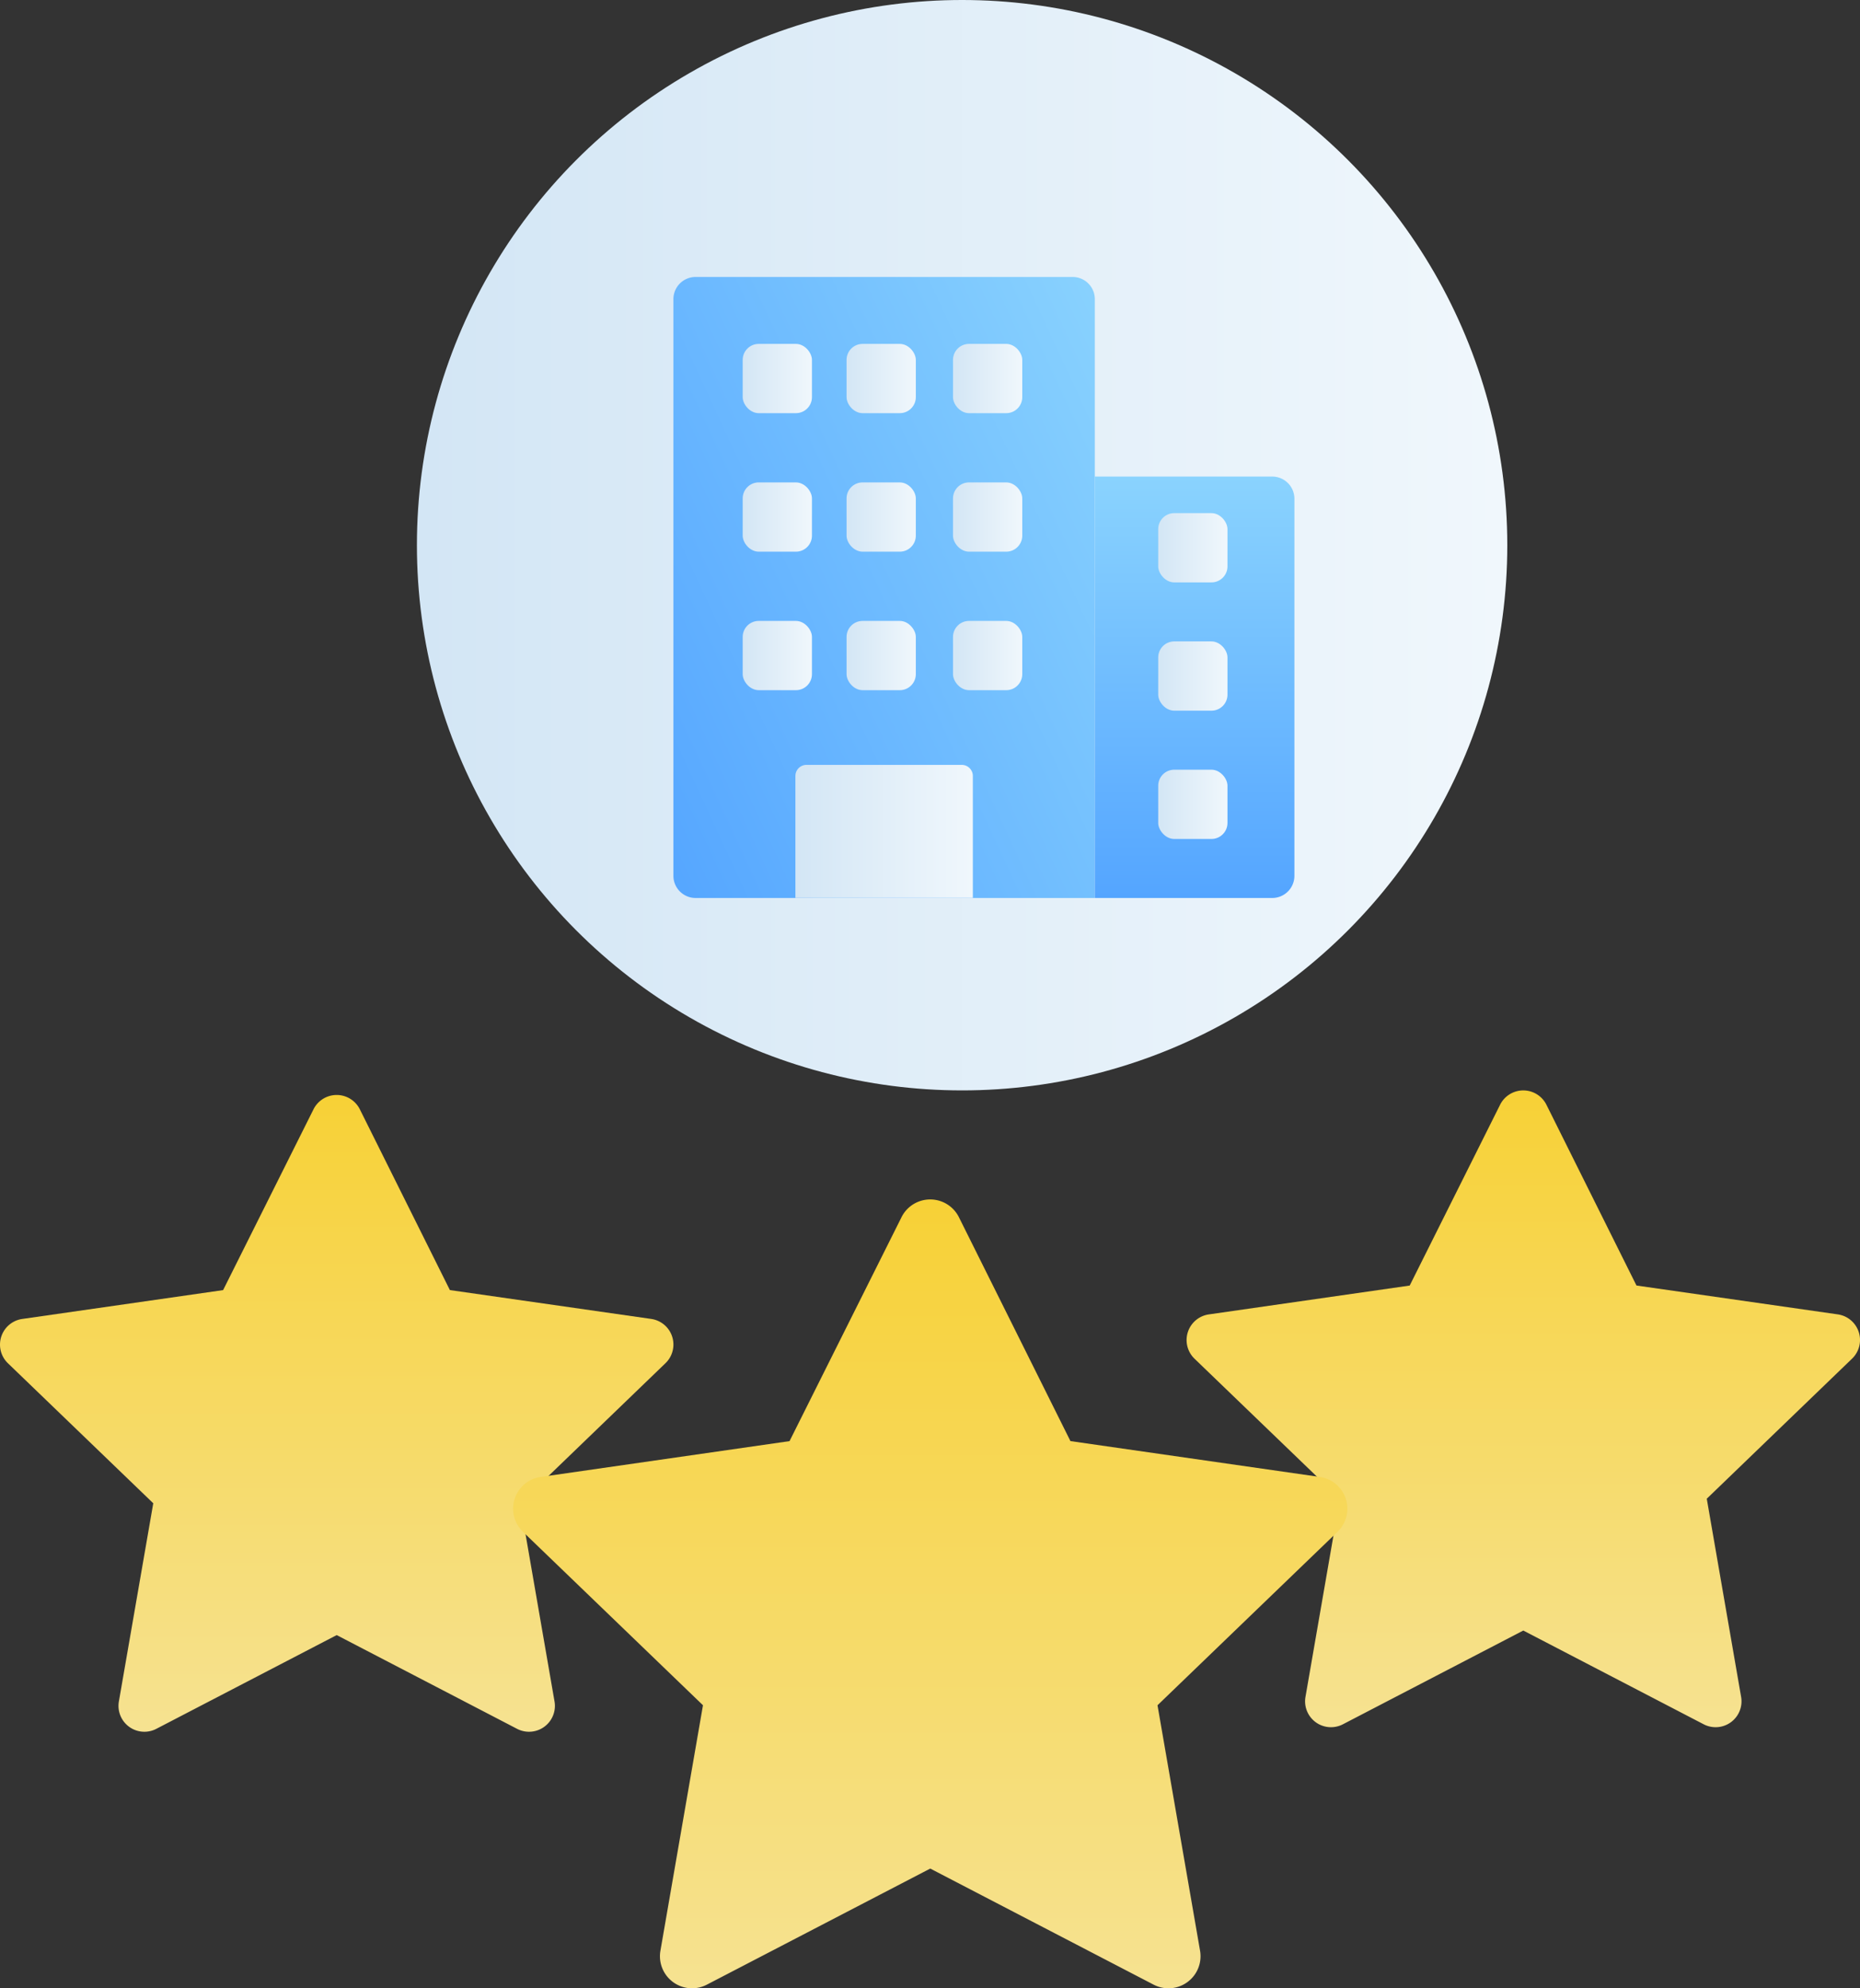
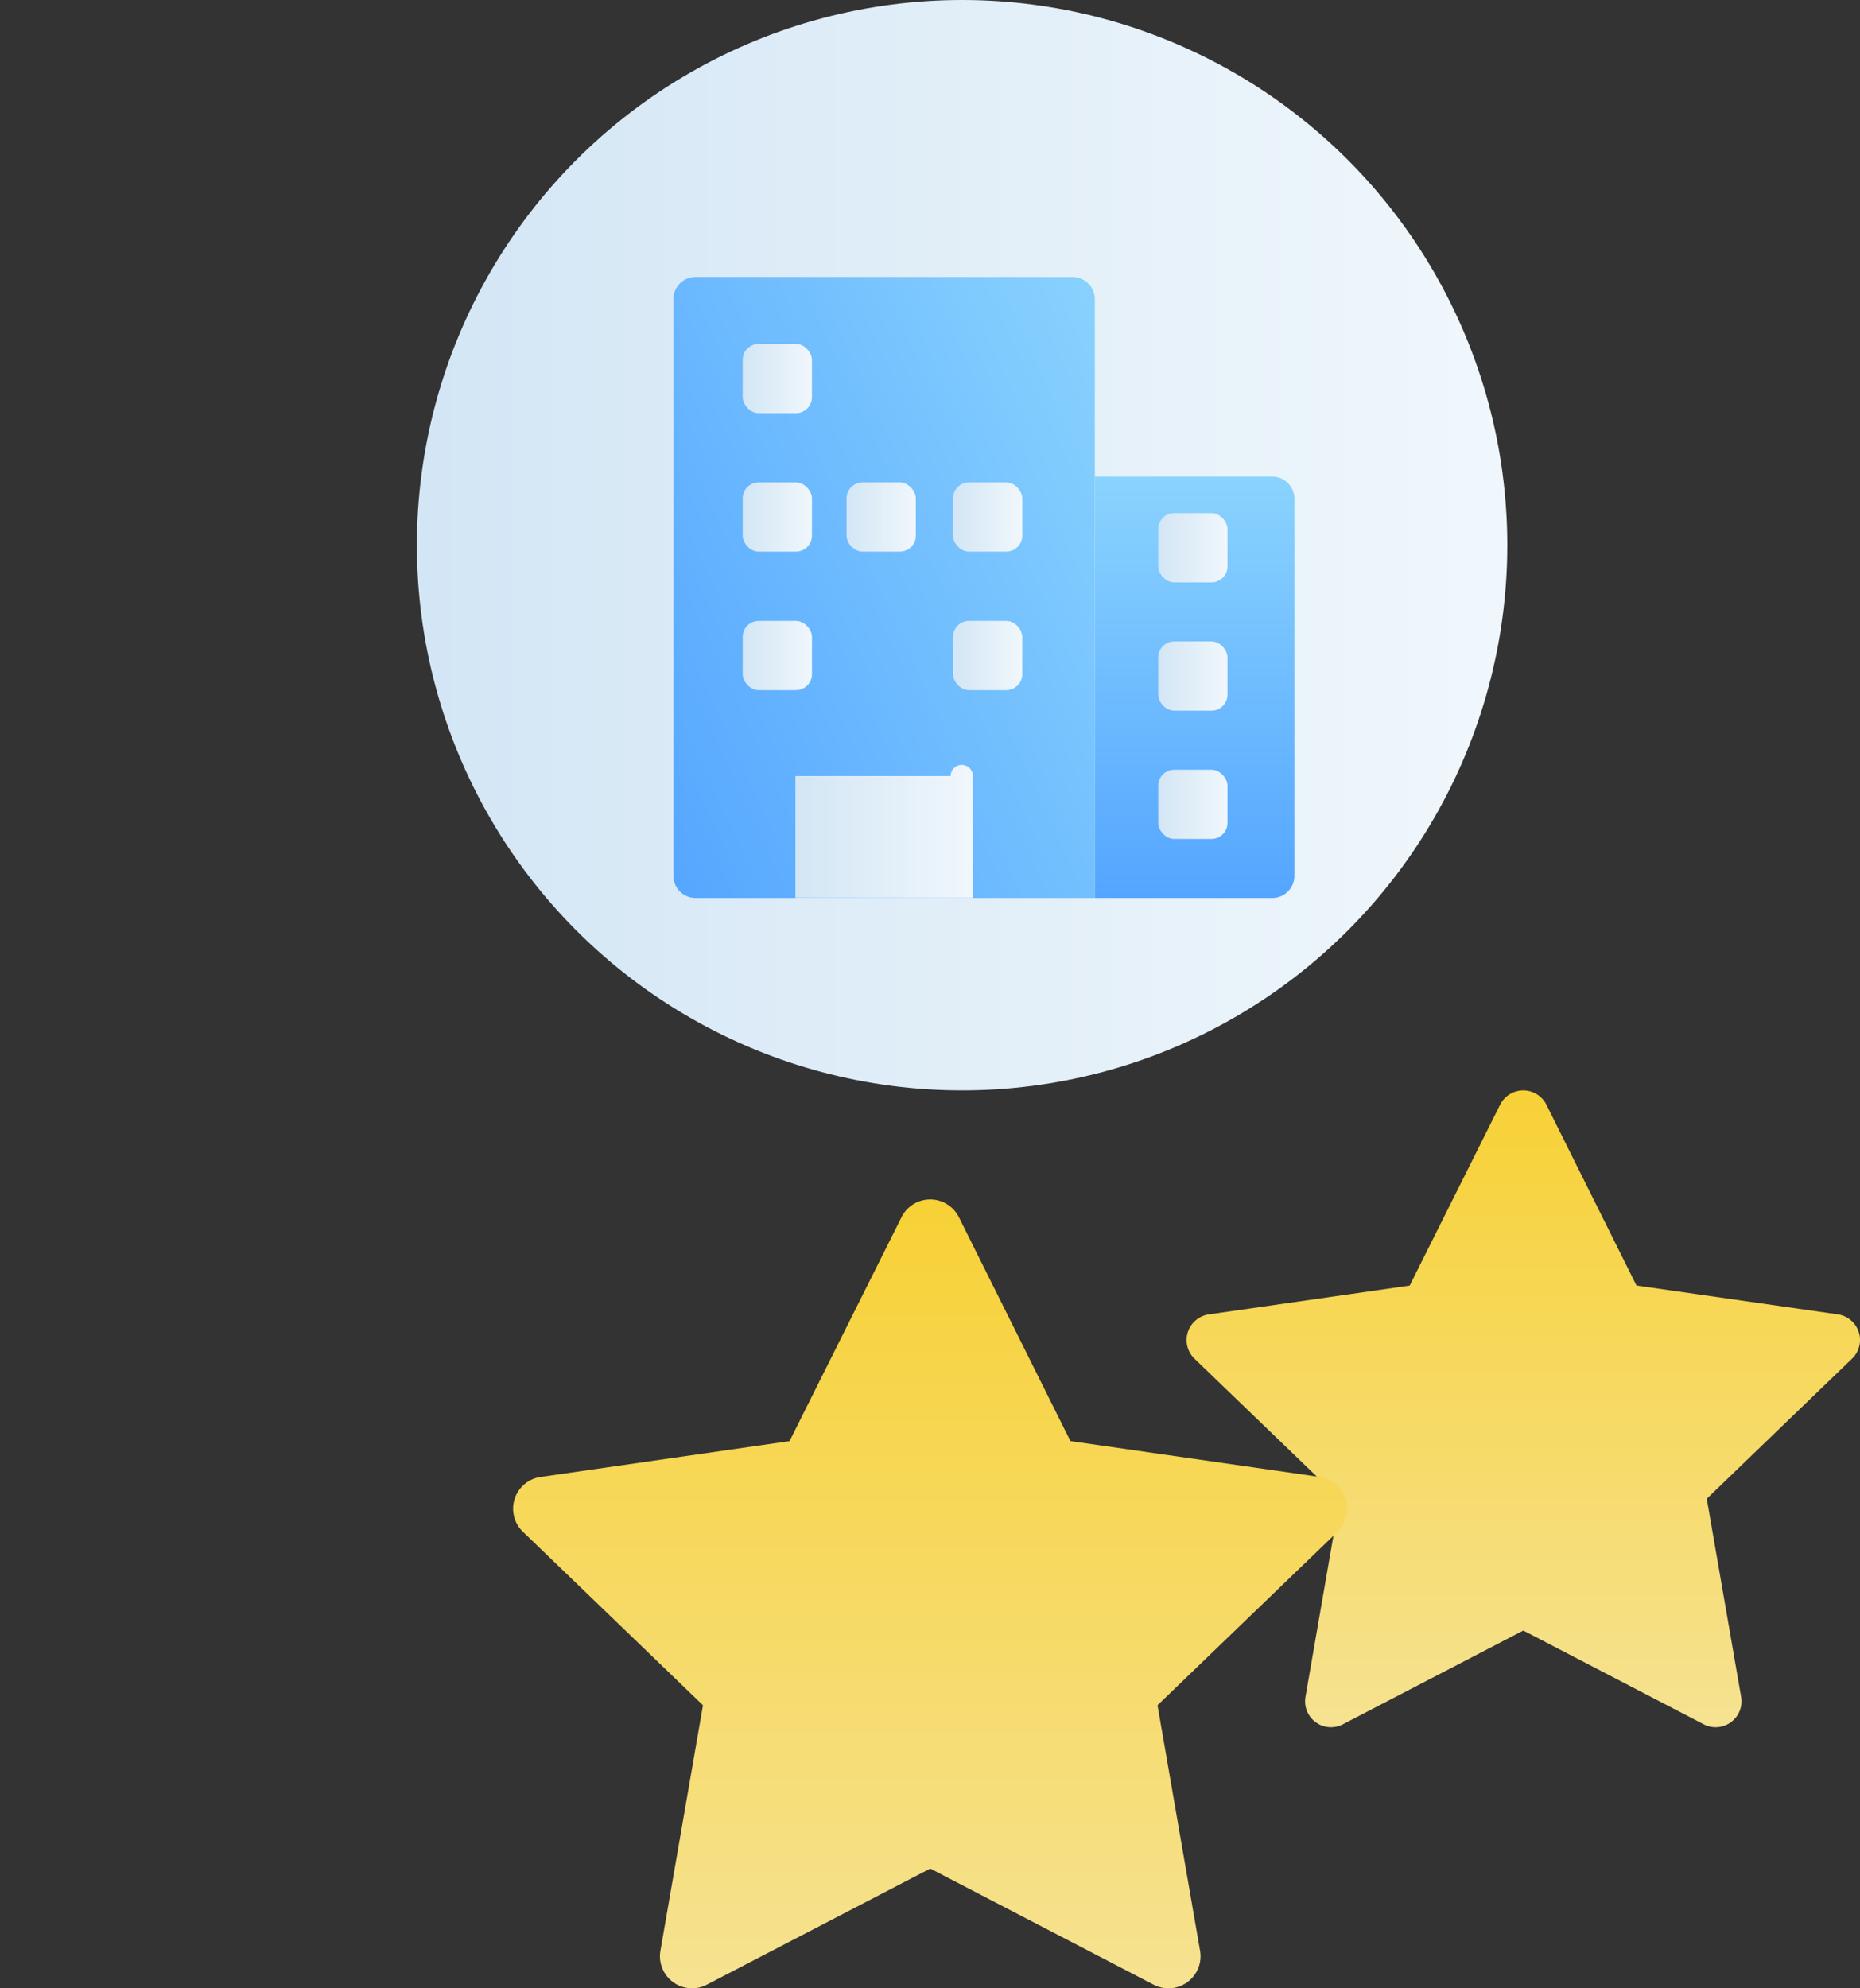
<svg xmlns="http://www.w3.org/2000/svg" xmlns:xlink="http://www.w3.org/1999/xlink" width="57.998" height="61.998" viewBox="0 0 57.998 61.998">
  <rect x="0" y="0" width="57.998" height="61.998" fill="#333333" stroke="none" />
  <defs>
    <linearGradient id="linear-gradient" y1="0.5" x2="1" y2="0.5" gradientUnits="objectBoundingBox">
      <stop offset="0" stop-color="#d3e6f5" />
      <stop offset="1" stop-color="#f0f7fc" />
    </linearGradient>
    <linearGradient id="linear-gradient-2" x1="-0.095" y1="0.914" x2="1.111" y2="0.096" gradientUnits="objectBoundingBox">
      <stop offset="0" stop-color="#54a5ff" />
      <stop offset="1" stop-color="#8ad3fe" />
    </linearGradient>
    <linearGradient id="linear-gradient-3" x1="0.5" y1="1" x2="0.5" y2="0" xlink:href="#linear-gradient-2" />
    <linearGradient id="linear-gradient-17" x1="0.5" x2="0.5" y2="1" gradientUnits="objectBoundingBox">
      <stop offset="0" stop-color="#f7d136" />
      <stop offset="1" stop-color="#f6e291" />
    </linearGradient>
  </defs>
  <g id="Rating" transform="translate(-0.001 3)">
    <g id="_017---Self-Star-Rating" data-name="017---Self-Star-Rating">
      <circle id="Ellipse_5236" data-name="Ellipse 5236" cx="17" cy="17" r="17" transform="translate(13.001 -3)" fill="url(#linear-gradient)" />
      <g id="hotel" transform="translate(16.999 1.636)">
        <path id="Path_24007" data-name="Path 24007" d="M17.14,4.692V23.364H4.692A.692.692,0,0,1,4,22.672V4.692A.692.692,0,0,1,4.692,4H16.448A.692.692,0,0,1,17.14,4.692Z" transform="translate(0 0)" fill="url(#linear-gradient-2)" />
        <path id="Path_24008" data-name="Path 24008" d="M48.224,22.692V34.448a.692.692,0,0,1-.692.692H42V22h5.533A.692.692,0,0,1,48.224,22.692Z" transform="translate(-24.86 -11.776)" fill="url(#linear-gradient-3)" />
-         <rect id="Rectangle_11573" data-name="Rectangle 11573" width="2.16" height="2.16" rx="0.5" transform="translate(12.718 6.087)" fill="url(#linear-gradient)" />
        <rect id="Rectangle_11574" data-name="Rectangle 11574" width="2.16" height="2.16" rx="0.5" transform="translate(19.117 11.364)" fill="url(#linear-gradient)" />
        <rect id="Rectangle_11575" data-name="Rectangle 11575" width="2.16" height="2.16" rx="0.5" transform="translate(19.117 15.364)" fill="url(#linear-gradient)" />
        <rect id="Rectangle_11576" data-name="Rectangle 11576" width="2.16" height="2.16" rx="0.5" transform="translate(19.117 19.364)" fill="url(#linear-gradient)" />
        <rect id="Rectangle_11577" data-name="Rectangle 11577" width="2.16" height="2.16" rx="0.5" transform="translate(6.16 6.087)" fill="url(#linear-gradient)" />
-         <rect id="Rectangle_11578" data-name="Rectangle 11578" width="2.16" height="2.16" rx="0.5" transform="translate(9.399 6.087)" fill="url(#linear-gradient)" />
        <rect id="Rectangle_11579" data-name="Rectangle 11579" width="2.16" height="2.16" rx="0.5" transform="translate(12.718 10.406)" fill="url(#linear-gradient)" />
        <rect id="Rectangle_11580" data-name="Rectangle 11580" width="2.16" height="2.16" rx="0.5" transform="translate(6.16 10.406)" fill="url(#linear-gradient)" />
        <rect id="Rectangle_11581" data-name="Rectangle 11581" width="2.16" height="2.16" rx="0.5" transform="translate(9.399 10.406)" fill="url(#linear-gradient)" />
        <rect id="Rectangle_11582" data-name="Rectangle 11582" width="2.16" height="2.16" rx="0.5" transform="translate(12.718 14.725)" fill="url(#linear-gradient)" />
        <rect id="Rectangle_11583" data-name="Rectangle 11583" width="2.16" height="2.16" rx="0.5" transform="translate(6.16 14.725)" fill="url(#linear-gradient)" />
-         <rect id="Rectangle_11584" data-name="Rectangle 11584" width="2.16" height="2.16" rx="0.5" transform="translate(9.399 14.725)" fill="url(#linear-gradient)" />
-         <path id="Path_24009" data-name="Path 24009" d="M20.533,48.346v3.8H15v-3.8A.346.346,0,0,1,15.346,48h4.841A.346.346,0,0,1,20.533,48.346Z" transform="translate(-7.196 -28.786)" fill="url(#linear-gradient)" />
+         <path id="Path_24009" data-name="Path 24009" d="M20.533,48.346v3.8H15v-3.8h4.841A.346.346,0,0,1,20.533,48.346Z" transform="translate(-7.196 -28.786)" fill="url(#linear-gradient)" />
      </g>
-       <path id="Shape" d="M16.221,43.874l1.071,6.179a.807.807,0,0,1-1.168.854L10.5,47.984,4.876,50.907a.807.807,0,0,1-1.168-.854L4.78,43.874.248,39.508a.808.808,0,0,1,.445-1.381l6.265-.9,2.819-5.638a.807.807,0,0,1,1.444,0l2.808,5.637,6.278.9a.807.807,0,0,1,.445,1.38Z" fill="url(#linear-gradient-17)" />
      <path id="Shape-2" data-name="Shape" d="M53.221,43.732l1.071,6.179a.807.807,0,0,1-1.168.854L47.5,47.842l-5.624,2.923a.807.807,0,0,1-1.168-.854l1.072-6.179-4.532-4.366a.808.808,0,0,1,.445-1.381l6.265-.9,2.819-5.638a.807.807,0,0,1,1.444,0l2.808,5.637,6.278.9a.807.807,0,0,1,.445,1.38Z" fill="url(#linear-gradient-17)" />
      <path id="Shape-3" data-name="Shape" d="M36.094,50.172l1.327,7.655a1,1,0,0,1-1.446,1.058l-6.967-3.621L22.04,58.885a1,1,0,0,1-1.446-1.058l1.327-7.655-5.614-5.409a1,1,0,0,1,.552-1.71l7.761-1.117,3.492-6.983a1,1,0,0,1,1.789,0l3.478,6.982,7.777,1.118a1,1,0,0,1,.552,1.71Z" fill="url(#linear-gradient-17)" />
    </g>
  </g>
</svg>